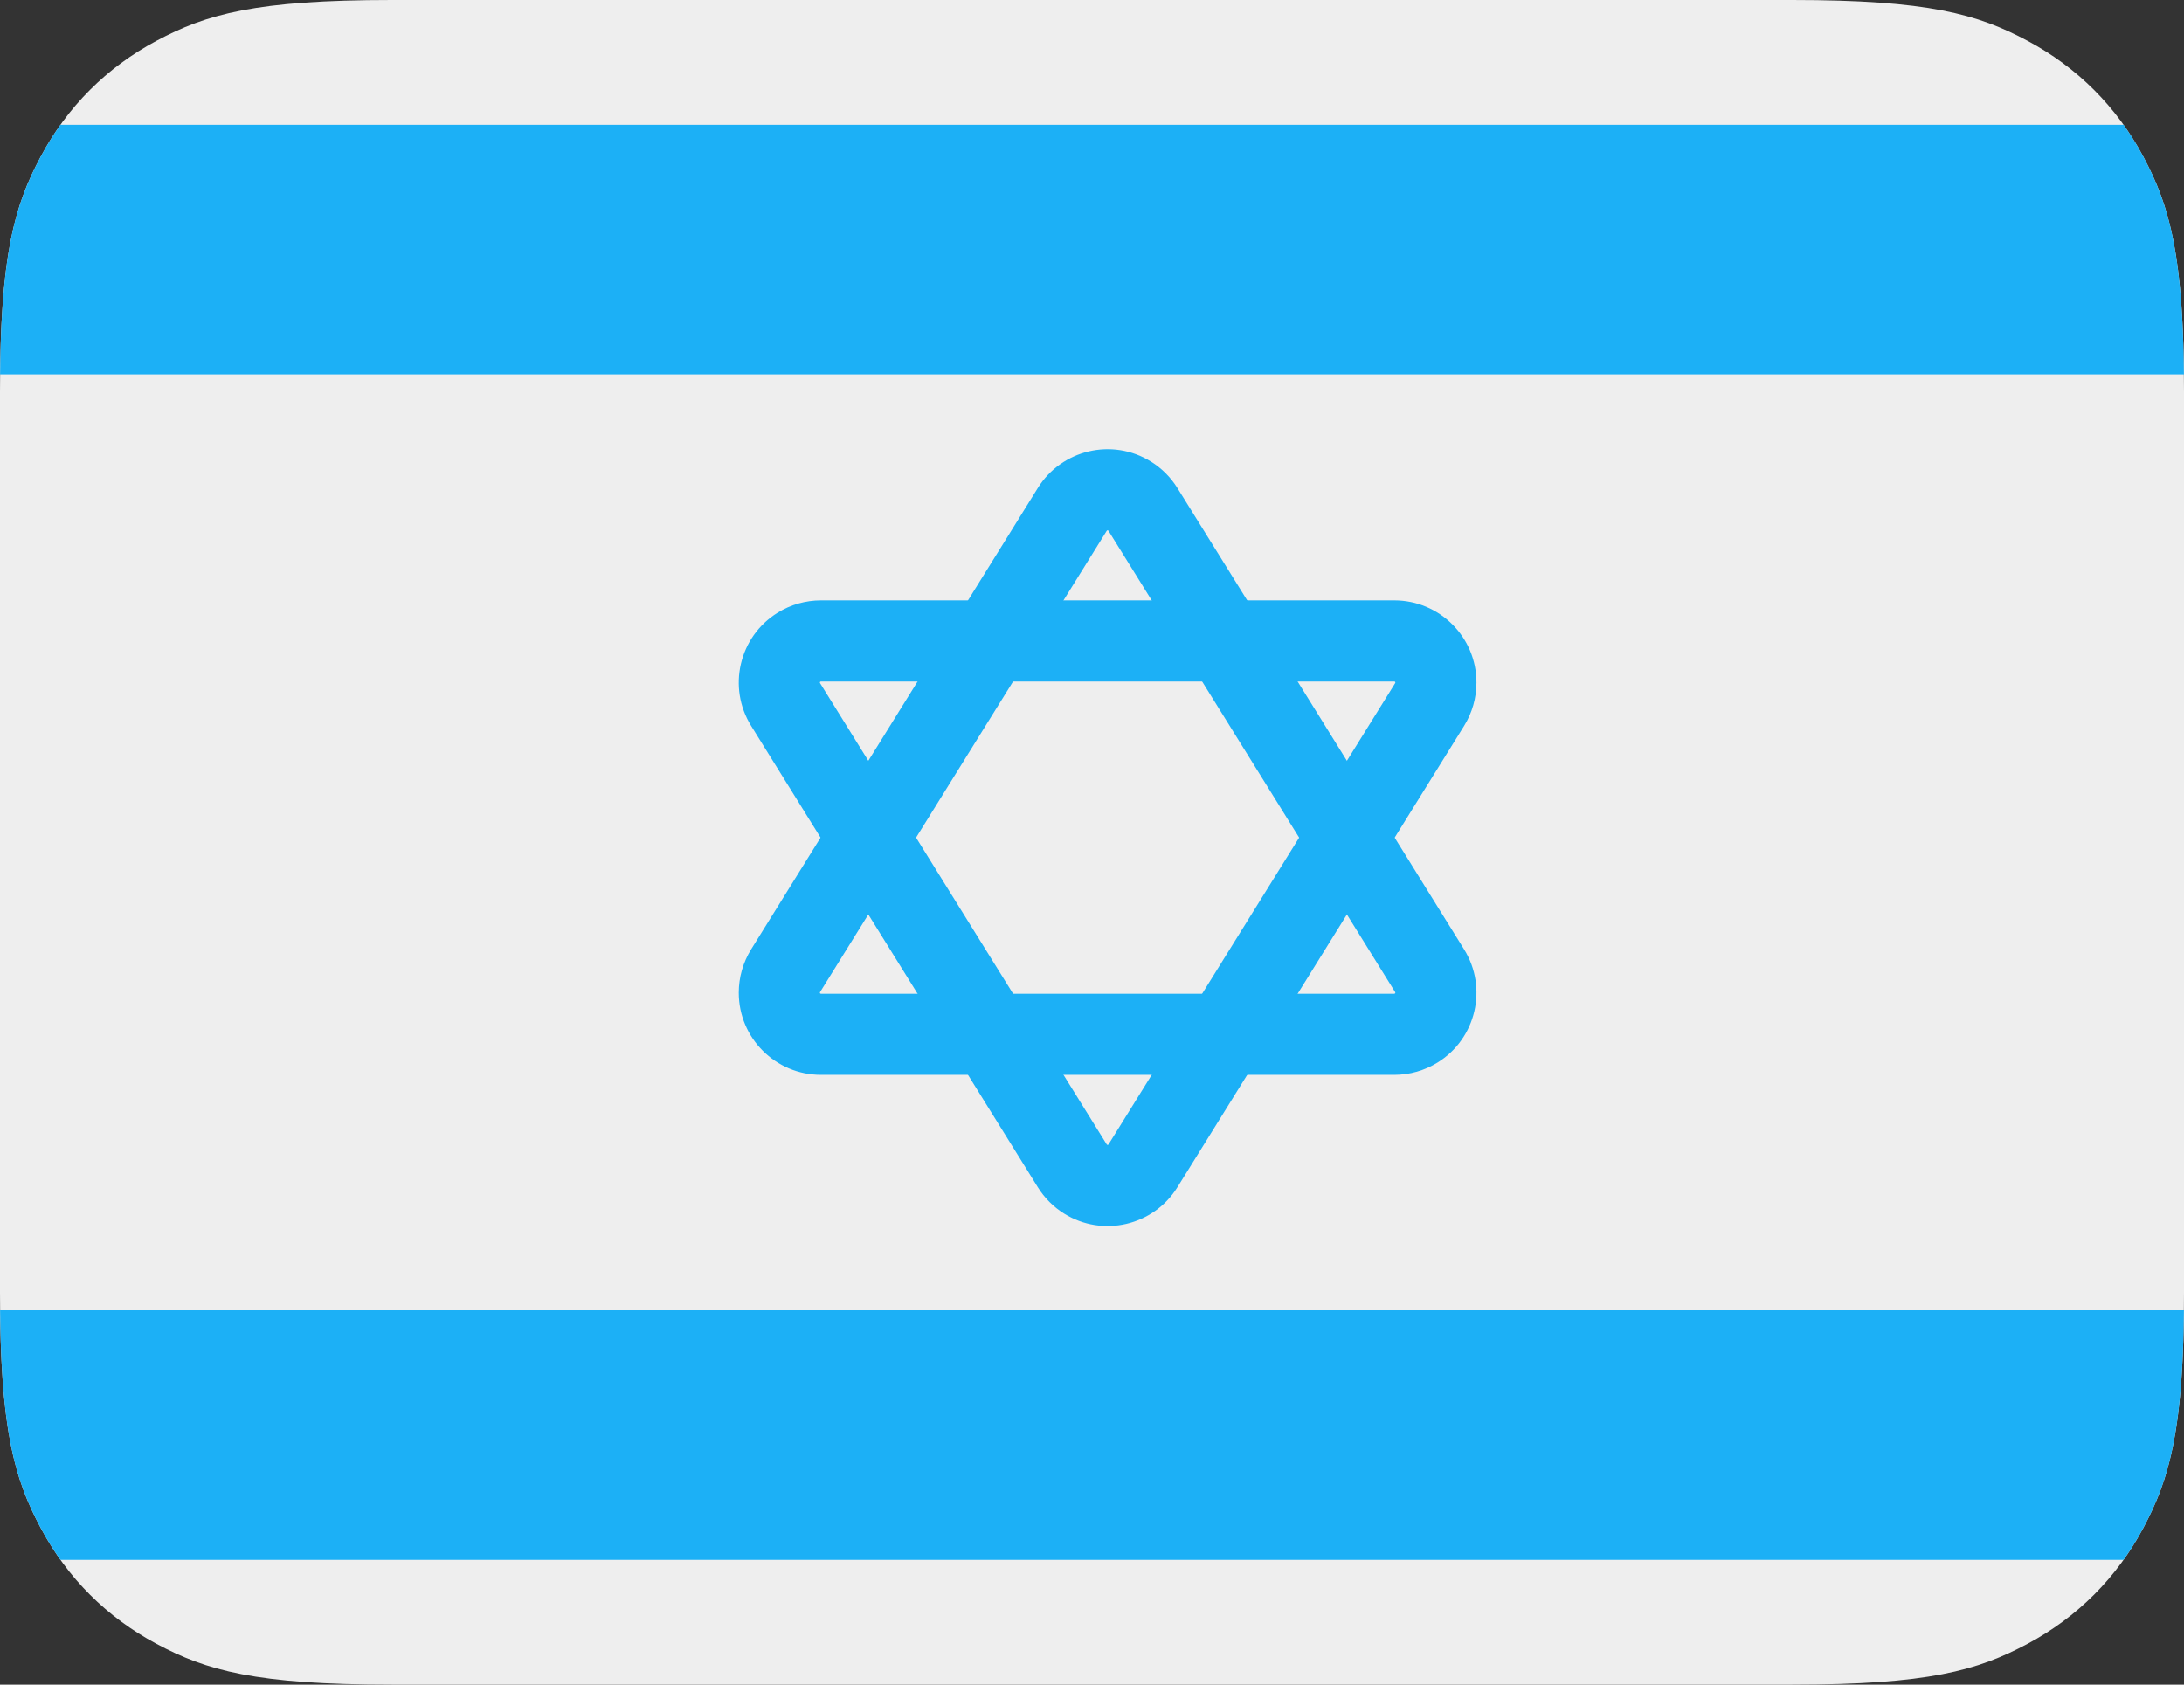
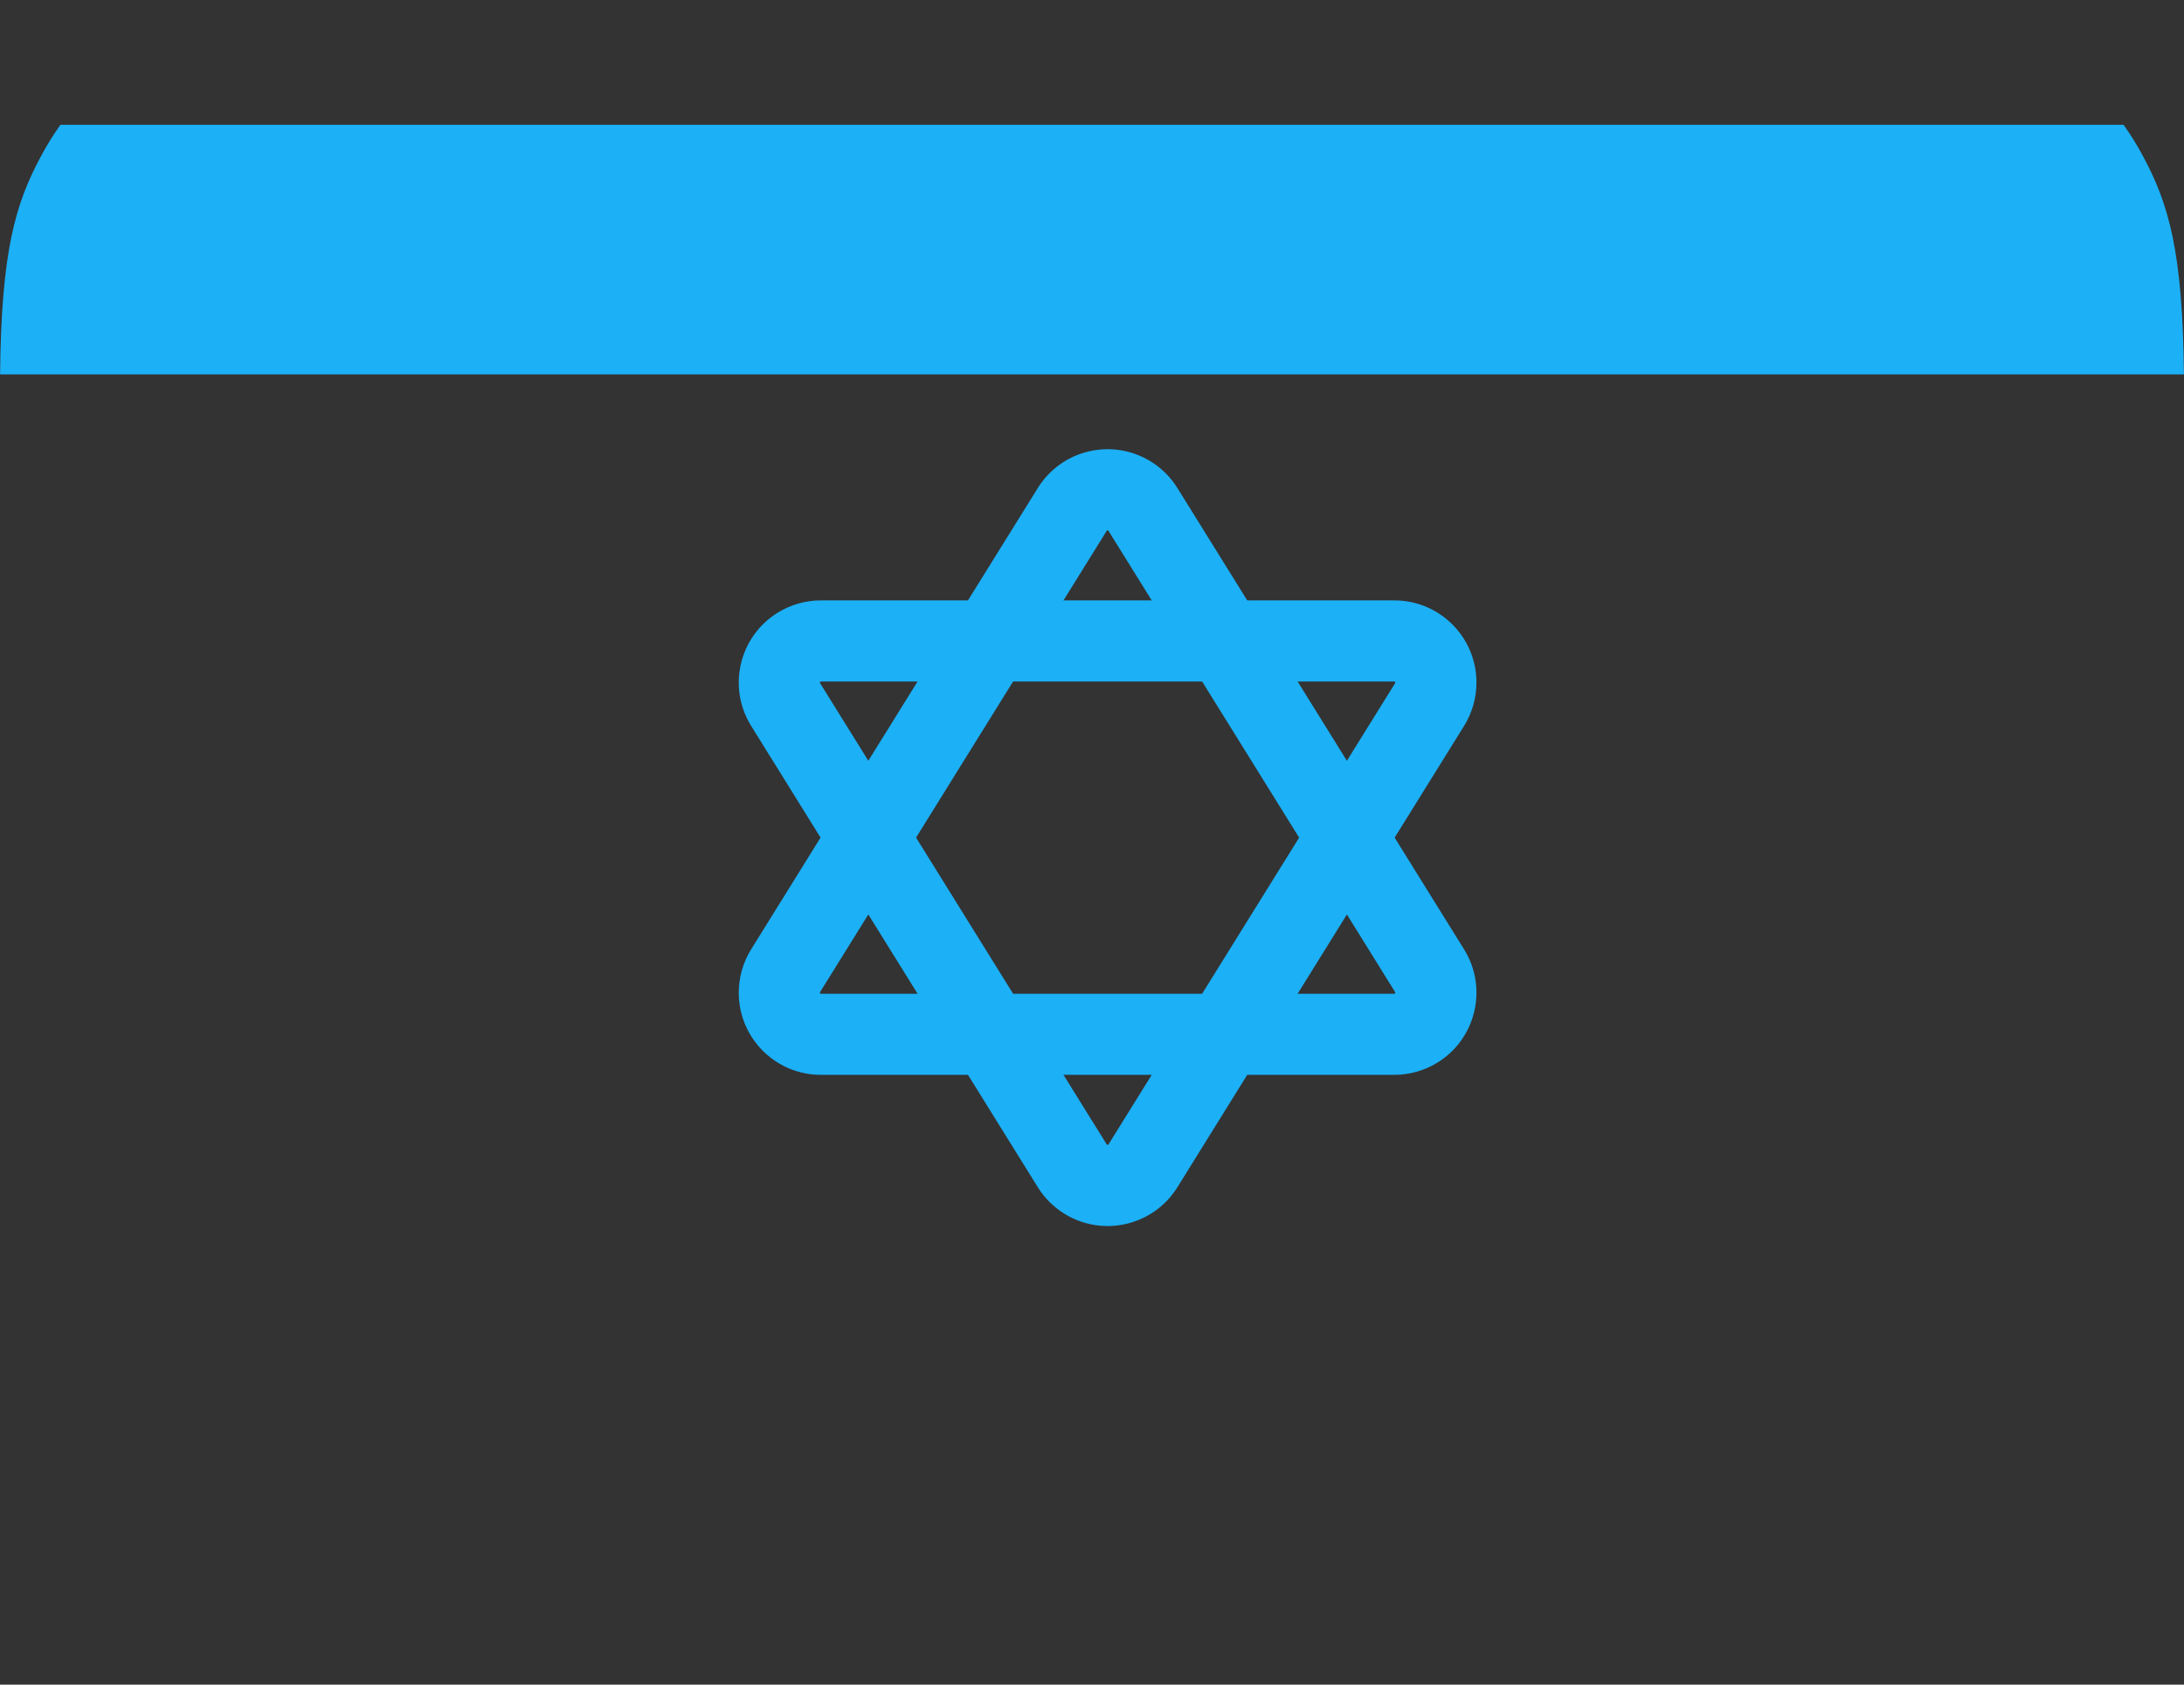
<svg xmlns="http://www.w3.org/2000/svg" width="1085px" height="837px" viewBox="0 0 1085 837" version="1.1">
  <rect x="0" y="0" width="1085" height="837" fill="#333333" stroke="none" />
  <title>he</title>
  <desc>Created with Sketch.</desc>
  <g id="he" stroke="none" stroke-width="1" fill="none" fill-rule="evenodd">
-     <path d="M194.727,-7.86720712e-15 L890.273,7.86720712e-15 C957.984,-4.5710739e-15 982.537,7.05 1007.291,20.289 C1032.046,33.527 1051.473,52.954 1064.711,77.709 C1077.95,102.463 1085,127.016 1085,194.727 L1085,642.273 C1085,709.984 1077.95,734.537 1064.711,759.291 C1051.473,784.046 1032.046,803.473 1007.291,816.711 C982.537,829.95 957.984,837 890.273,837 L194.727,837 C127.016,837 102.463,829.95 77.709,816.711 C52.954,803.473 33.527,784.046 20.289,759.291 C7.05,734.537 3.0473826e-15,709.984 -5.24480475e-15,642.273 L5.24480475e-15,194.727 C-3.0473826e-15,127.016 7.05,102.463 20.289,77.709 C33.527,52.954 52.954,33.527 77.709,20.289 C102.463,7.05 127.016,4.5710739e-15 194.727,-7.86720712e-15 Z" id="Rectangle-3" fill="#EEEEEE" fill-rule="nonzero" />
-     <path d="M1084.959,651 C1084.365,712.154 1077.365,735.631 1064.711,759.291 C1061.768,764.794 1058.52,770.033 1054.975,775 L30.025,775 C26.48,770.033 23.232,764.794 20.289,759.291 C7.635,735.631 0.635,712.154 0.041,651 L1084.959,651 L1084.959,651 Z" id="Path" fill="#1CB0F6" fill-rule="nonzero" />
    <path d="M1054.975,62 C1058.52,66.967 1061.768,72.206 1064.711,77.709 C1077.365,101.369 1084.365,124.846 1084.959,186 L0.041,186 C0.635,124.846 7.635,101.369 20.289,77.709 C23.232,72.206 26.48,66.967 30.025,62 L1054.975,62 L1054.975,62 Z" id="Path" fill="#1CB0F6" fill-rule="nonzero" />
    <path d="M550.688,263.734 C550.646,263.667 550.59,263.61 550.522,263.568 C550.28,263.417 549.961,263.49 549.811,263.734 L407.388,492.945 C407.337,493.027 407.31,493.122 407.31,493.218 C407.31,493.503 407.542,493.735 407.827,493.735 L692.672,493.735 C692.768,493.735 692.863,493.708 692.945,493.657 C693.189,493.506 693.261,493.188 693.111,492.945 L550.688,263.734 Z M584.919,242.465 L727.341,471.676 C739.238,490.823 733.361,515.99 714.214,527.887 C707.747,531.905 700.285,534.035 692.672,534.035 L407.827,534.035 C385.284,534.035 367.01,515.76 367.01,493.218 C367.01,485.604 369.14,478.143 373.158,471.676 L515.58,242.465 C527.478,223.317 552.644,217.44 571.791,229.338 C577.117,232.647 581.609,237.139 584.919,242.465 Z" id="Triangle" fill="#1CB0F6" fill-rule="nonzero" />
    <path d="M549.816,568.6 C549.858,568.668 549.915,568.725 549.982,568.767 C550.225,568.917 550.543,568.845 550.694,568.6 L693.116,339.389 C693.167,339.307 693.194,339.213 693.194,339.116 C693.194,338.831 692.963,338.6 692.678,338.6 L407.832,338.6 C407.736,338.6 407.642,338.627 407.56,338.678 C407.316,338.828 407.243,339.147 407.394,339.389 L549.816,568.6 Z M515.586,589.87 L373.163,360.658 C361.266,341.511 367.143,316.345 386.291,304.447 C392.757,300.429 400.219,298.3 407.832,298.3 L692.678,298.3 C715.22,298.3 733.494,316.574 733.494,339.116 C733.494,346.73 731.365,354.192 727.347,360.658 L584.924,589.87 C573.027,609.017 547.86,614.894 528.713,602.997 C523.387,599.688 518.895,595.196 515.586,589.87 Z" id="Shape" fill="#1CB0F6" fill-rule="nonzero" />
  </g>
</svg>